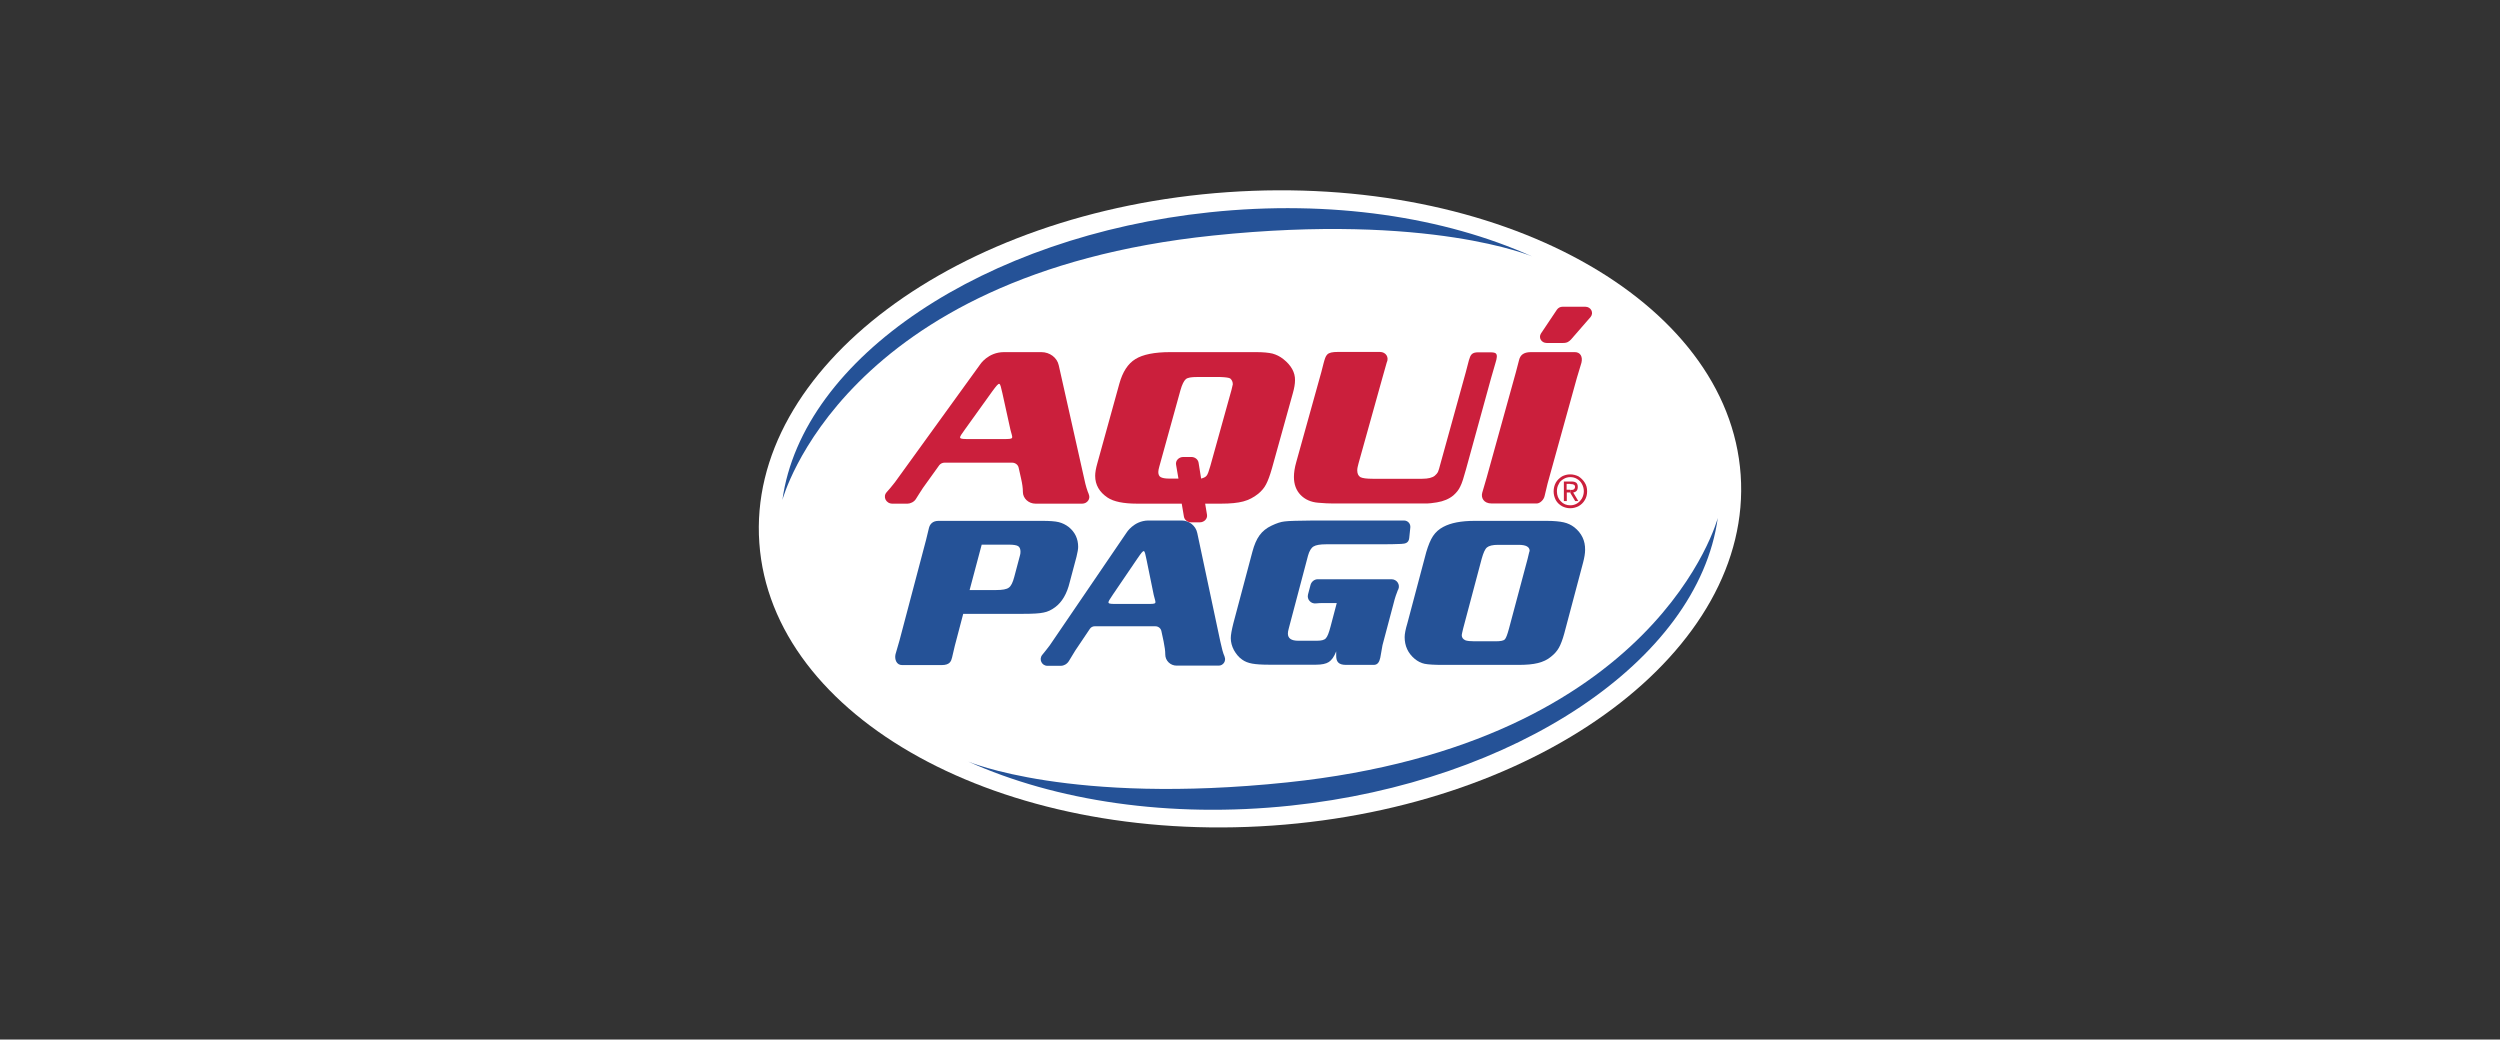
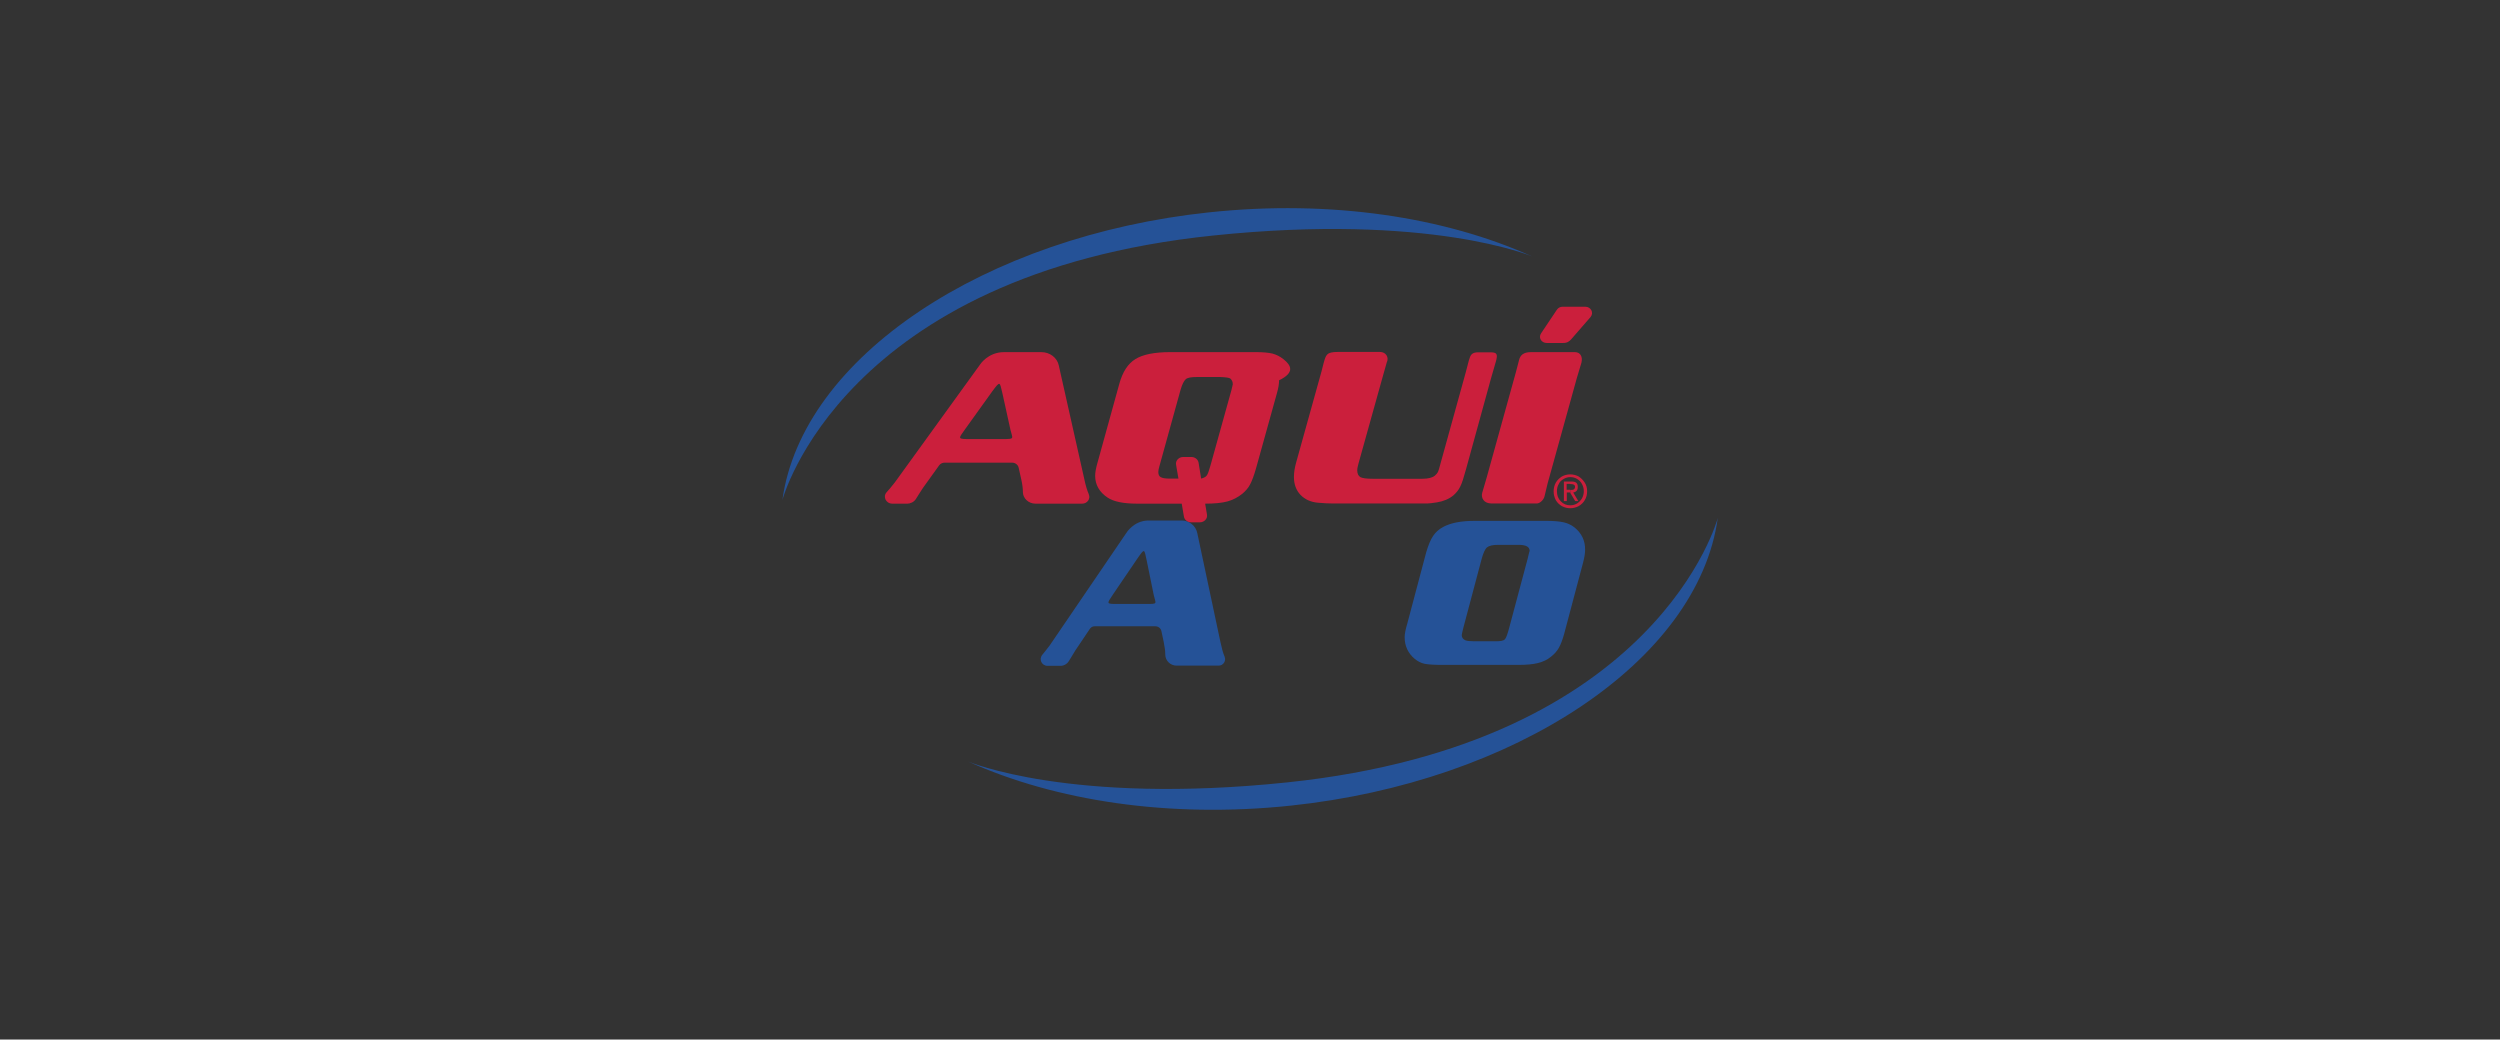
<svg xmlns="http://www.w3.org/2000/svg" version="1.1" id="Layer_1" x="0px" y="0px" viewBox="0 0 1366 568" style="enable-background:new 0 0 1366 568;" xml:space="preserve">
  <rect x="0" y="0" width="1366" height="568" fill="#333333" stroke="none" />
  <style type="text/css">
	.st0{fill-rule:evenodd;clip-rule:evenodd;fill:#FFFFFF;}
	.st1{fill-rule:evenodd;clip-rule:evenodd;fill:#255297;}
	.st2{fill-rule:evenodd;clip-rule:evenodd;fill:#CB1F3C;}
	.st3{fill:#CB1F3C;}
	.st4{fill:#255297;}
</style>
-   <path class="st0" d="M414.9,296.7c-6.8-95.5,107.9-181.4,255.9-191.7c148.1-10.3,273.6,58.8,280.3,154.4  c6.7,95.6-107.9,181.4-255.9,191.7C547.1,461.4,421.6,392.3,414.9,296.7" />
  <path class="st1" d="M427.5,273.2c10.8-78.2,111-144.3,233.4-157.2c66.3-7,128.5,2.6,176.2,24.1c0,0-55.6-23.8-174.3-11.4  C460,149.8,427.5,273.2,427.5,273.2" />
  <path class="st1" d="M938.6,283c-10.8,78.2-111.1,144.3-233.4,157.2c-66.3,7-128.5-2.6-176.2-24.1c0,0,55.6,23.8,174.3,11.4  C906.1,406.3,938.6,283,938.6,283" />
  <path class="st2" d="M858,277.7v-1.6c1.3,0,2.5-0.3,3.7-1c1.1-0.7,1.9-1.5,2.7-2.8c0.6-1.1,1-2.5,1-3.9c0-1.4-0.4-2.8-1-3.9  c-0.7-1.3-1.5-2.1-2.7-2.8c-1.1-0.7-2.4-1-3.7-1v-1.5c1.5,0,3.1,0.4,4.5,1.1c1.4,0.9,2.5,2,3.4,3.4c0.9,1.4,1.3,2.9,1.3,4.8  c0,1.7-0.4,3.4-1.3,4.8c-0.8,1.4-2,2.5-3.4,3.3C861.1,277.3,859.5,277.7,858,277.7 M858,269.3l2.7,4.5h1.7l-2.8-4.7  c1.7-0.3,2.5-1.2,2.5-3.1c0-1-0.3-1.8-0.8-2.2c-0.6-0.5-1.5-0.7-2.7-0.7H858v1.4h0.3c1.4,0,2.3,0.4,2.3,1.5c0,0.7-0.3,1.1-0.7,1.4  c-0.4,0.3-1,0.3-1.8,0.3V269.3z M858,277.7v-1.6c-2.1,0-3.8-0.7-5.2-2.2c-1.4-1.4-2.1-3.2-2.1-5.5c0-1.4,0.3-2.8,1-3.9  c0.5-1.3,1.5-2.1,2.7-2.8c1.1-0.7,2.4-1,3.6-1v-1.5c-1.7,0-3.1,0.4-4.5,1.1c-1.4,0.9-2.6,2-3.4,3.4c-0.8,1.5-1.2,3.1-1.2,4.8  c0,1.7,0.4,3.2,1.2,4.8c0.8,1.4,2,2.5,3.4,3.3C854.9,277.3,856.3,277.7,858,277.7 M858,263.1h-3.5v10.7h1.6v-4.7h1.8l0.1,0.1v-1.6  h-2v-3.2h2V263.1z" />
  <path class="st3" d="M535.5,199.2L489,263.5c-1.5,2-3.1,3.8-4.5,5.4c-2.3,2.5-0.4,6.3,3.1,6.3h8.3c1.3,0,3.6-0.8,4.7-2.8  c1.2-2,2-3.1,3.7-5.8l8.9-12.4c0.7-0.9,1.8-1.4,2.9-1.4H553c1.8,0,3.3,1.2,3.6,2.8l1.3,5.8c0.7,3,1,5.4,1,7.3v0.1  c0,3.5,3.1,6.4,6.9,6.4h25.5c2.8,0,4.7-2.7,3.6-5.1l0-0.1c-0.8-1.8-1.7-4.6-2.5-8.5l-13.9-61.9c-0.9-4.2-4.9-7.2-9.5-7.2h-20.4  C539.8,192.4,535.5,199.2,535.5,199.2 M547.6,239.9h-17.4c-7.1,0-6.7,0-3-5.2l15-20.9c4.4-5.9,4-5.2,5.5,1l4.4,20  C553.3,239.9,554.7,239.9,547.6,239.9" />
  <path class="st4" d="M615.5,291.1l-41.9,61.5c-1.4,1.9-2.8,3.6-4.1,5.2c-2,2.4-0.3,6,2.8,6h7.5c1.2,0,3.2-0.8,4.3-2.7  c1.1-1.9,1.8-3,3.4-5.6l8-11.9c0.6-0.9,1.6-1.4,2.6-1.4h33.2c1.6,0,3,1.1,3.3,2.7l1.2,5.6c0.6,2.9,0.9,5.2,0.9,7v0.1  c0,3.4,2.8,6.1,6.2,6.1h23c2.5,0,4.2-2.6,3.2-4.9l0-0.1c-0.8-1.7-1.5-4.4-2.3-8.1l-12.6-59.3c-0.8-4-4.4-6.9-8.5-6.9h-18.4  C619.4,284.6,615.5,291.1,615.5,291.1 M626.4,330h-15.7c-6.4,0-6,0-2.7-5l13.6-20c3.9-5.6,3.6-5,4.9,1l3.9,19.1  C631.5,330,632.9,330,626.4,330" />
-   <path class="st3" d="M701.2,196.2c-1.9-1.5-3.8-2.4-5.9-3c-2.1-0.5-5.1-0.8-9-0.8h-46.9c-8.6,0-15,1.3-19,3.8c-4.1,2.5-7,7-8.8,13.5  l-12,43.4c-0.8,2.8-1.2,5.1-1.2,6.9c0,4.9,2.3,8.9,6.8,11.9c3.3,2.2,8.7,3.3,16.1,3.3h24.4l1.2,7.1c0.3,1.8,2,3.1,3.9,3.1h4.8  c2.4,0,4.3-2,3.9-4.2l-1-6h8.7c5.1,0,9.1-0.4,12.1-1.2c3-0.8,5.7-2.2,8.2-4.2c1.8-1.5,3.3-3.2,4.3-5.2c1-1.9,2.1-4.8,3.2-8.7  l11.4-41c0.8-2.8,1.2-5.2,1.2-7.1C707.7,203.5,705.5,199.6,701.2,196.2 M672.9,213l-11.6,41.7c-0.8,2.8-1.4,4.5-2,5.2  c-0.5,0.7-1.5,1.2-3,1.6l-1.4-8.7c-0.3-1.8-2-3.1-3.9-3.1h-4.5c-2.4,0-4.3,2-3.9,4.2l1.3,7.6h-5.2c-2.1,0-3.6-0.3-4.5-0.8  c-0.9-0.5-1.3-1.5-1.3-2.8c0-0.8,0.2-1.7,0.5-2.8l11.6-41.9c0.9-3.2,1.9-5.1,2.9-6s3.1-1.2,6.2-1.2h12.6c3.1,0.1,4.9,0.4,5.5,0.8  c0.9,0.8,1.4,1.8,1.4,3.2C673.4,210.7,673.2,211.7,672.9,213" />
+   <path class="st3" d="M701.2,196.2c-1.9-1.5-3.8-2.4-5.9-3c-2.1-0.5-5.1-0.8-9-0.8h-46.9c-8.6,0-15,1.3-19,3.8c-4.1,2.5-7,7-8.8,13.5  l-12,43.4c-0.8,2.8-1.2,5.1-1.2,6.9c0,4.9,2.3,8.9,6.8,11.9c3.3,2.2,8.7,3.3,16.1,3.3h24.4l1.2,7.1c0.3,1.8,2,3.1,3.9,3.1h4.8  c2.4,0,4.3-2,3.9-4.2l-1-6c5.1,0,9.1-0.4,12.1-1.2c3-0.8,5.7-2.2,8.2-4.2c1.8-1.5,3.3-3.2,4.3-5.2c1-1.9,2.1-4.8,3.2-8.7  l11.4-41c0.8-2.8,1.2-5.2,1.2-7.1C707.7,203.5,705.5,199.6,701.2,196.2 M672.9,213l-11.6,41.7c-0.8,2.8-1.4,4.5-2,5.2  c-0.5,0.7-1.5,1.2-3,1.6l-1.4-8.7c-0.3-1.8-2-3.1-3.9-3.1h-4.5c-2.4,0-4.3,2-3.9,4.2l1.3,7.6h-5.2c-2.1,0-3.6-0.3-4.5-0.8  c-0.9-0.5-1.3-1.5-1.3-2.8c0-0.8,0.2-1.7,0.5-2.8l11.6-41.9c0.9-3.2,1.9-5.1,2.9-6s3.1-1.2,6.2-1.2h12.6c3.1,0.1,4.9,0.4,5.5,0.8  c0.9,0.8,1.4,1.8,1.4,3.2C673.4,210.7,673.2,211.7,672.9,213" />
  <path class="st3" d="M755.3,206.6l-13,46.6c-0.4,1.5-0.7,2.7-0.7,3.8c0,1.8,0.6,3,1.7,3.7c1.1,0.6,3.4,0.9,6.7,0.9h27.1  c3.3,0,5.6-0.6,6.9-1.7c0.8-0.7,1.4-1.4,1.7-2c0.3-0.6,0.8-2.3,1.5-5l13.7-49.5l1.7-6.5c0.9-3.1,1.6-4.4,5.2-4.4h5.6  c3.9,0,5.6,0,3.7,5.9l-2.4,8.3L801,256.5c-1.2,4.4-2.2,7.6-3.1,9.3c-0.8,1.8-2.1,3.4-3.8,4.9c-2.3,1.9-5.3,3.2-9,3.8  c-2.6,0.4-4.3,0.6-5.2,0.6h-51.7c-2,0-4.6-0.1-7.9-0.4c-4-0.3-7.3-1.8-9.7-4.3c-2.4-2.5-3.6-5.8-3.6-9.8c0-2.3,0.4-5.1,1.3-8.2  l13.7-49.2l1.2-4.7c1.3-4.6,1.5-6.2,7.9-6.2H754c3.3,0,5.1,3,3.7,5.8L755.3,206.6z" />
  <path class="st3" d="M866.2,167.6h-12.4c-1.3,0-2.4,0.6-3.1,1.6l-8.7,13c-1.5,2.3,0.2,5.2,3.1,5.2h9c2.3,0,3.2-0.8,4.3-1.9  l10.7-12.3C871,170.9,869.3,167.6,866.2,167.6" />
  <path class="st3" d="M864.1,198.2c0.8-3.3-0.6-5.8-3.6-5.8h-24c-4.2,0-5.9,1.8-6.5,4.4l-1.7,6.5l-16,57.7l-2.4,8.2  c-0.8,2.8,0.8,5.9,5.1,5.9h24.7c1.7,0,3.9-2,4.3-4.2l1.6-6.7l16-57.7L864.1,198.2z" />
-   <path class="st4" d="M521.7,352.9l4.6-17.5h32.9c5.1,0,8.8-0.2,11-0.7c2.2-0.4,4.3-1.4,6.3-2.9c3.8-2.8,6.5-7.4,8-13.7l3.7-13.9  c0.6-2.4,0.9-4.2,0.9-5.4c0-4.4-1.7-8-5.1-10.8c-1.7-1.3-3.5-2.2-5.5-2.7c-2-0.5-5-0.7-9-0.7h-56.7c-3.2,0-4.8,1.8-5.3,4.2L506,295  l-14.5,54.9l-2.2,7.6c-0.6,2.7,0.5,5.9,3.6,5.9h21.6c4.5,0,5.2-2.1,5.7-4.1L521.7,352.9z M557.2,303.9l-3,11.3  c-0.8,3.1-1.8,5.1-3,5.9c-1.2,0.9-3.5,1.3-6.9,1.3h-14.5l6.6-24.8h15c2.4,0,4.1,0.3,4.9,0.8c0.9,0.6,1.3,1.6,1.3,3.1  C557.6,302.2,557.5,303,557.2,303.9" />
-   <path class="st4" d="M754.2,359.3c-0.5,2.2-1.3,4-3.6,4h-15.1c-4.4,0-5.4-2-5.4-5l0-2.4c-1.1,2.9-2.5,4.8-4,5.8  c-1.5,1-3.9,1.5-7.1,1.5h-25.4c-4.1,0-7.2-0.2-9.4-0.6c-2.2-0.4-4-1.1-5.5-2.2c-1.9-1.3-3.3-3.1-4.5-5.2c-1.1-2.1-1.7-4.3-1.7-6.5  c0-1.8,0.5-4.5,1.4-8.1l10.4-39.1c1-3.8,2.3-6.8,3.9-9c1.6-2.2,3.8-4,6.6-5.3c2.7-1.3,5.1-2.1,7.2-2.3c2.1-0.3,7.5-0.4,16.1-0.5h49  c2.1,0,3.7,1.7,3.5,3.8l-0.6,5.8c-0.3,2.6-2,3.1-4.4,3.2c-2.9,0.1-6,0.2-10,0.2h-31c-3.3,0-5.6,0.4-6.9,1.2c-1.3,0.8-2.3,2.5-3,5  l-10.5,39.7c-0.4,1.3-0.5,2.3-0.5,2.9c0,2.6,1.9,3.9,5.6,3.9h10.3c2.4,0,4-0.4,4.8-1.3c0.9-0.9,1.7-3,2.6-6.4l3.4-12.9h-7.7  c-1.3,0-2.5,0.1-3.7,0.2c-2.8,0.3-5-2.2-4.3-4.9l1.4-5.3c0.5-1.7,2.1-3,3.9-3h40.3c3,0,4.9,3,3.7,5.6c-0.1,0.1-0.1,0.2-0.2,0.3  c-0.7,1.7-1.6,4.2-2.4,7.5l-6,22.6L754.2,359.3z" />
  <path class="st4" d="M860.2,288.1c-1.7-1.3-3.6-2.2-5.8-2.7c-2.2-0.5-5.4-0.8-9.4-0.8h-39.3c-7.3,0-13,1.1-17.1,3.3  c-2.3,1.2-4.2,2.9-5.6,5c-1.4,2.1-2.6,5.1-3.7,8.8L769,340.5c-1,3.3-1.5,5.9-1.5,7.6c0,4.8,1.8,8.8,5.5,11.9  c1.7,1.4,3.5,2.3,5.4,2.7c2,0.4,5.3,0.6,9.9,0.6h41.3c4.4,0,7.9-0.3,10.7-1c2.8-0.7,5.2-1.8,7.2-3.5c1.9-1.5,3.3-3.1,4.3-4.9  c1-1.8,2-4.4,2.9-7.7l10.3-38.8c0.7-2.7,1.1-5,1.1-6.9C866.2,295.4,864.2,291.3,860.2,288.1 M835.2,303.2c-0.1,0.5-0.3,1.2-0.5,2.1  l-10.2,38.2c-0.9,3.3-1.6,5.2-2.3,5.9c-0.7,0.7-2.4,1-5,1h-11.6c-2.3,0-3.9-0.2-4.8-0.5c-1.4-0.6-2.1-1.5-2.1-2.9  c0-0.3,0.3-1.6,0.8-3.7l10.1-38c0.9-3.2,1.8-5.3,2.9-6.2c1.1-0.9,3.1-1.4,6-1.4h11.3c4,0,6,1.1,6,3.3  C835.6,301.5,835.4,302.3,835.2,303.2" />
</svg>